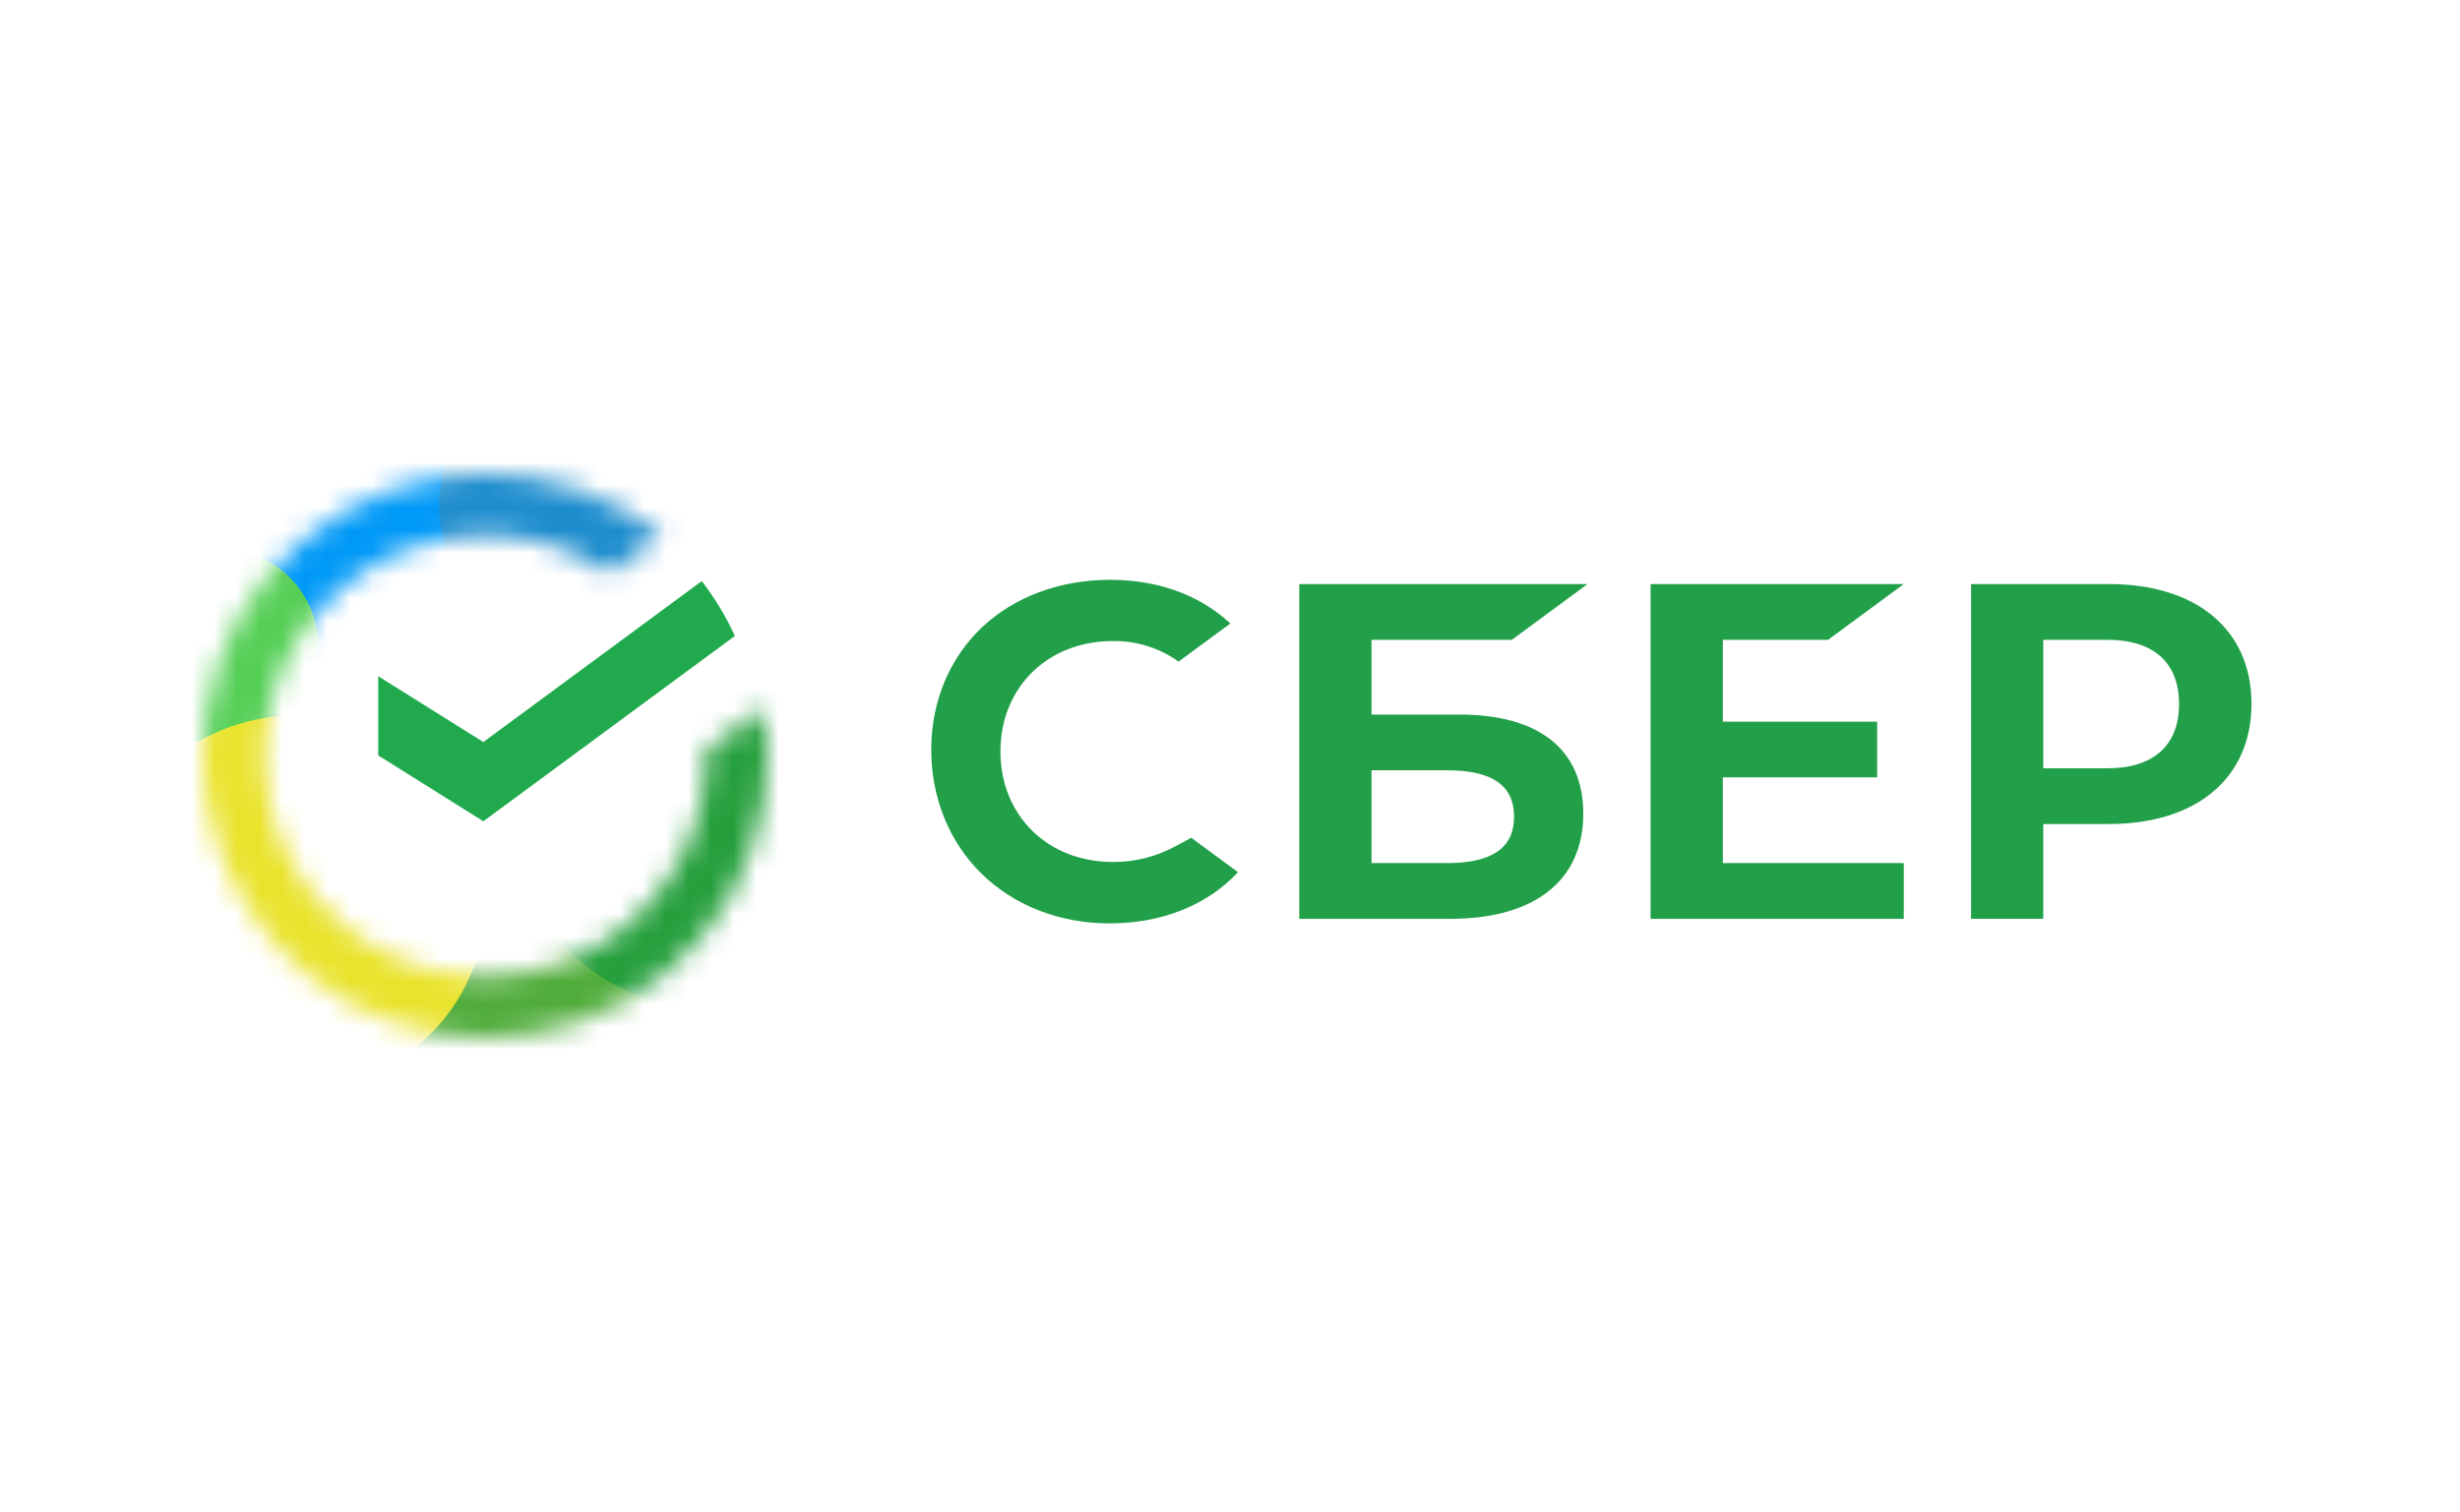
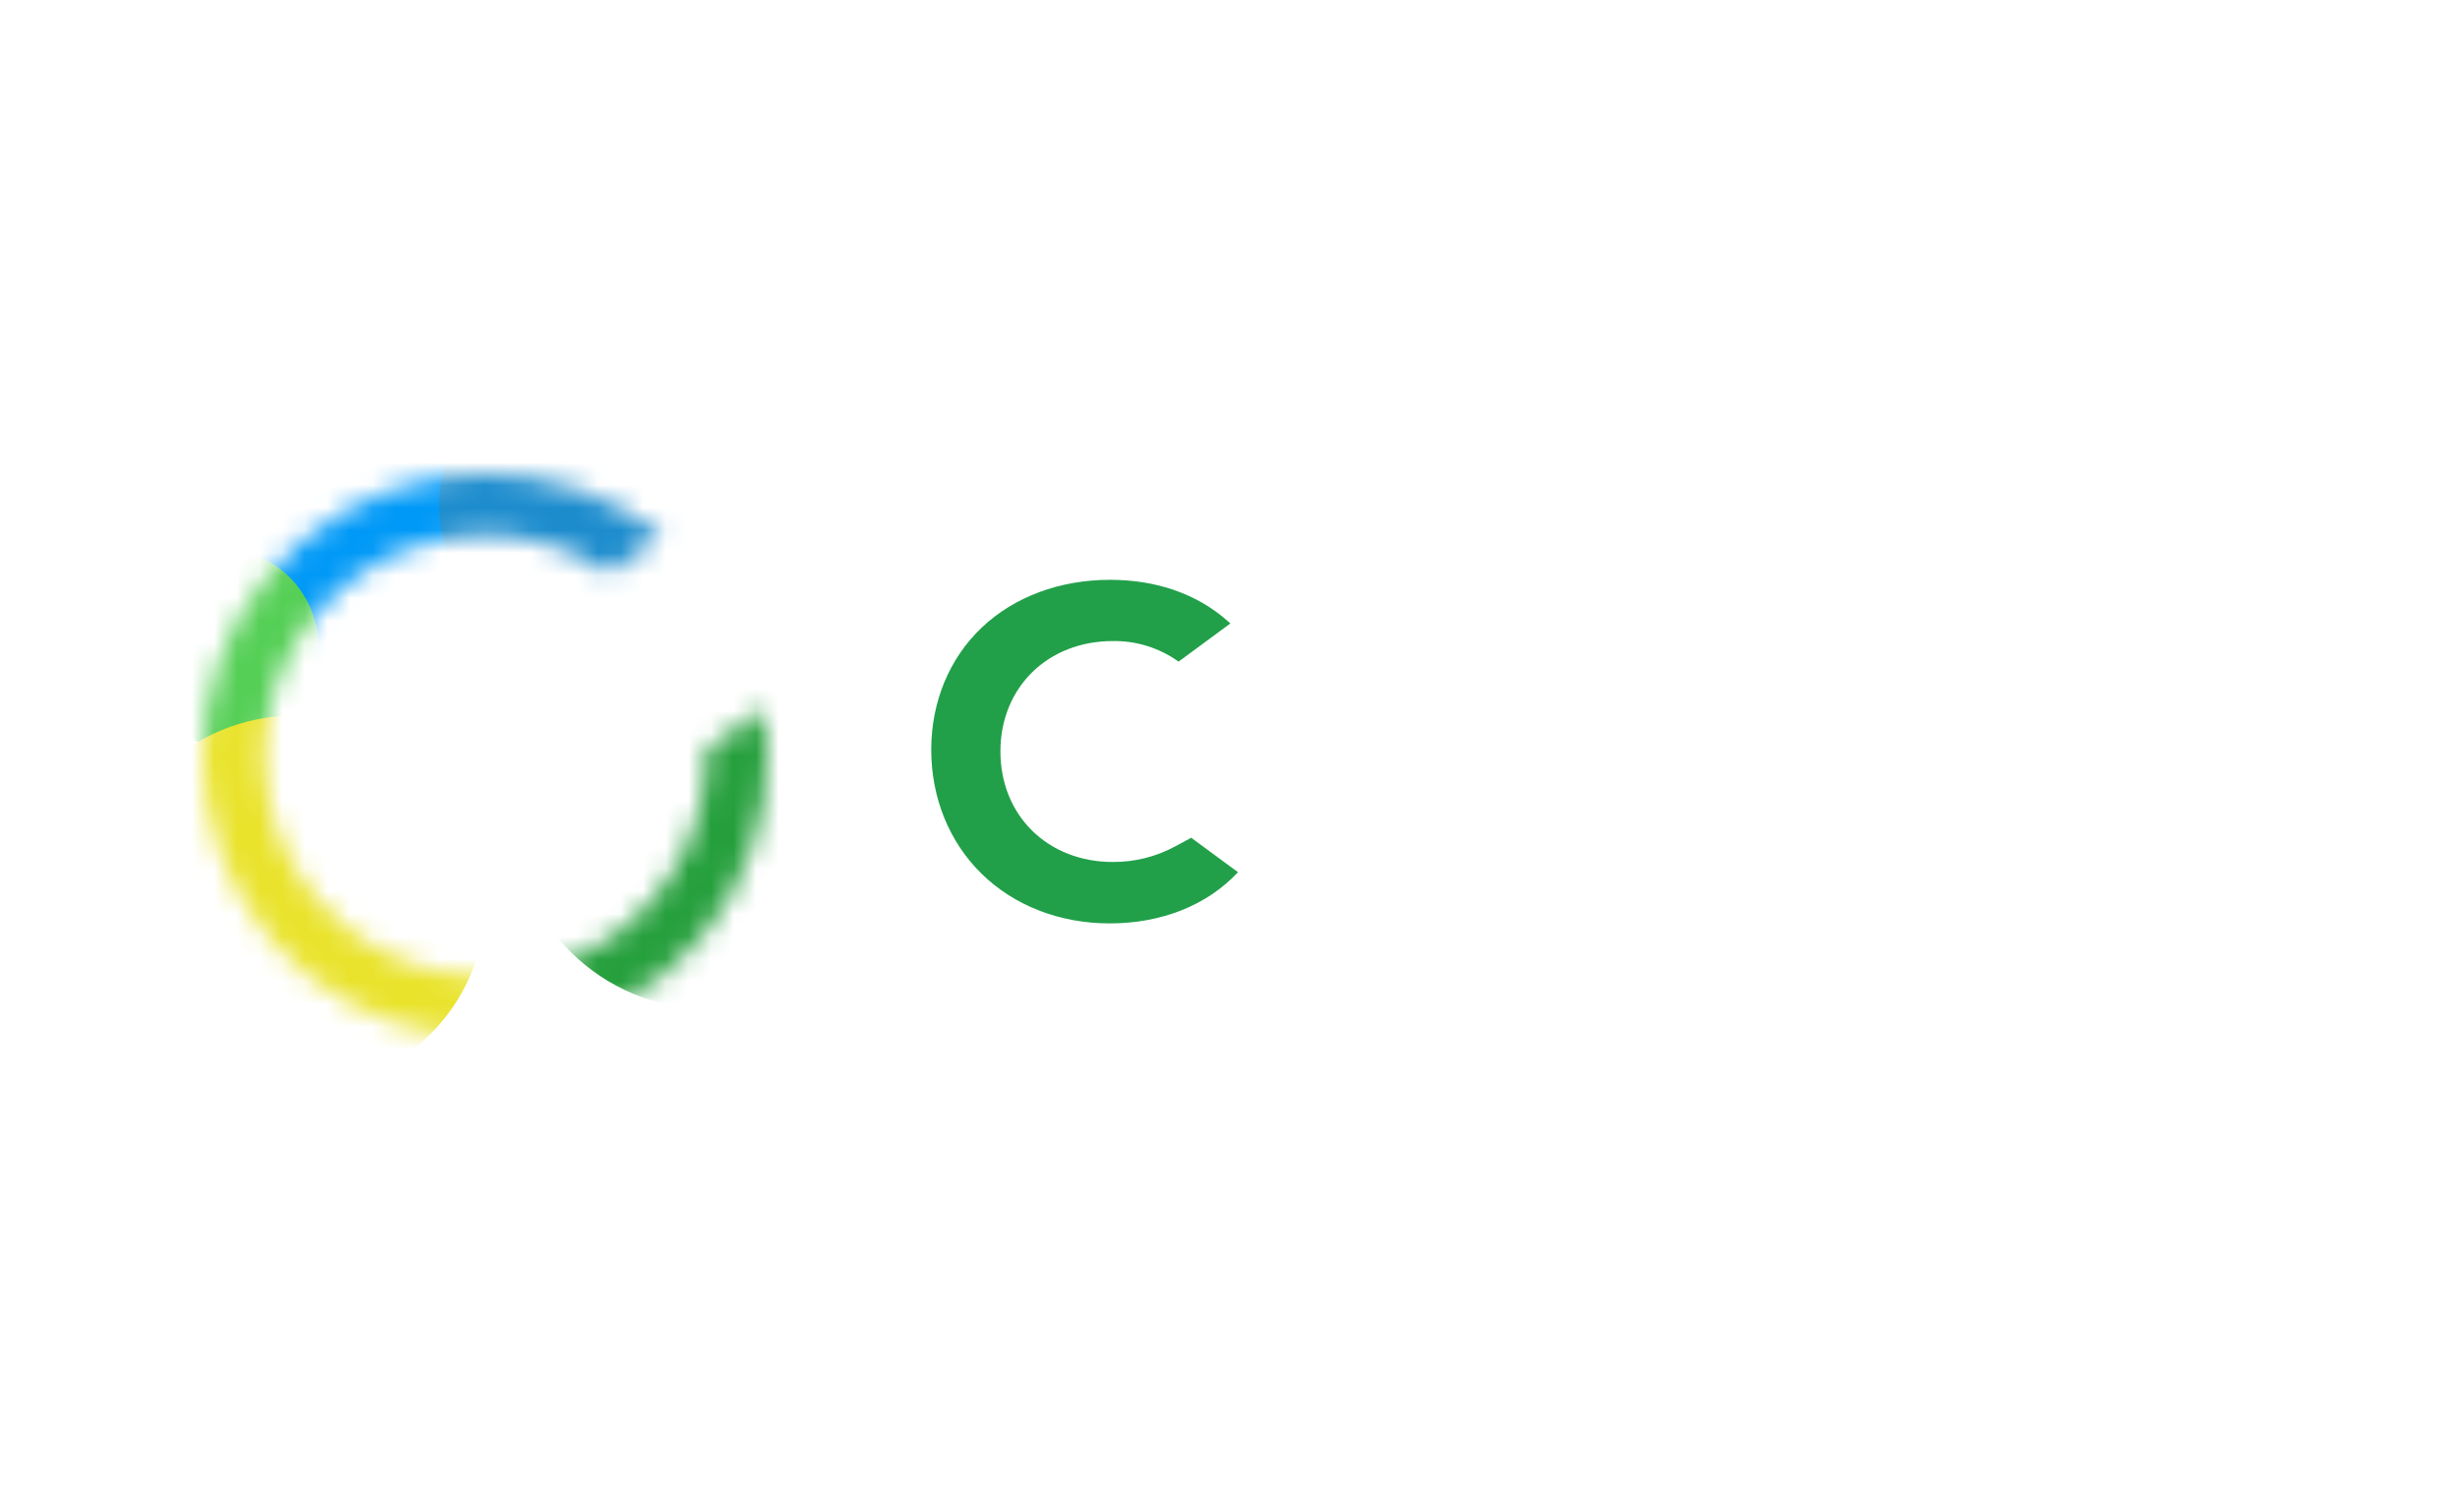
<svg xmlns="http://www.w3.org/2000/svg" width="109" height="67" viewBox="0 0 109 67" fill="none">
  <rect width="108.95" height="66.945" fill="white" />
-   <path d="M81.001 28.357L84.353 25.886H73.135V40.724H84.353V38.253H76.337V34.454H83.174V31.984H76.337V28.357H81.001Z" fill="#21A049" />
-   <path d="M64.667 31.67H60.771V28.357H66.99L70.342 25.886H57.569V40.724H64.254C68.003 40.724 70.153 39.025 70.153 36.062C70.153 33.23 68.205 31.67 64.667 31.67ZM64.109 38.253H60.771V34.14H64.109C66.141 34.14 67.087 34.828 67.087 36.197C67.087 37.595 66.086 38.253 64.109 38.253Z" fill="#21A049" />
-   <path d="M93.442 25.886H87.335V40.723H90.535V36.521H93.442C97.34 36.521 99.761 34.471 99.761 31.196C99.761 27.921 97.34 25.886 93.442 25.886ZM93.371 34.051H90.535V28.357H93.371C95.423 28.357 96.551 29.368 96.551 31.204C96.551 33.039 95.422 34.051 93.371 34.051Z" fill="#21A049" />
  <path d="M52.073 37.512C51.225 37.971 50.274 38.209 49.309 38.204C46.423 38.204 44.328 36.143 44.328 33.305C44.328 30.466 46.423 28.412 49.309 28.412C50.352 28.396 51.373 28.716 52.221 29.324L54.518 27.631L54.366 27.498C53.021 26.32 51.234 25.698 49.186 25.698C46.964 25.698 44.947 26.446 43.508 27.807C42.068 29.169 41.262 31.101 41.262 33.229C41.262 35.357 42.057 37.321 43.5 38.732C44.943 40.143 46.959 40.926 49.165 40.926C51.473 40.926 53.488 40.121 54.855 38.657L52.782 37.13L52.073 37.512Z" fill="#21A049" />
-   <path d="M31.093 25.755C31.674 26.506 32.167 27.322 32.561 28.187L21.416 36.4L16.76 33.481V29.97L21.416 32.888L31.093 25.755Z" fill="#20AA4D" />
  <mask id="mask0_43_2153" style="mask-type:alpha" maskUnits="userSpaceOnUse" x="9" y="21" width="25" height="25">
    <path d="M29.328 23.754C27.047 21.923 24.197 20.949 21.273 21.002C18.349 21.055 15.536 22.132 13.324 24.045C11.111 25.958 9.64 28.586 9.166 31.472C8.691 34.358 9.244 37.319 10.727 39.839C12.21 42.36 14.53 44.281 17.283 45.267C20.037 46.254 23.049 46.244 25.795 45.239C28.542 44.234 30.849 42.298 32.315 39.767C33.782 37.237 34.314 34.272 33.821 31.39L31.286 33.245C31.333 35.045 30.882 36.834 29.97 38.408C28.822 40.39 27.015 41.906 24.864 42.693C22.713 43.48 20.354 43.488 18.198 42.715C16.042 41.943 14.225 40.439 13.063 38.465C11.902 36.491 11.469 34.172 11.84 31.912C12.212 29.652 13.364 27.593 15.097 26.095C16.829 24.597 19.032 23.754 21.322 23.712C23.344 23.676 25.32 24.266 26.985 25.391L29.328 23.754Z" fill="#D9D9D9" />
  </mask>
  <g mask="url(#mask0_43_2153)">
    <g filter="url(#filter0_f_43_2153)">
      <circle cx="16.526" cy="24.25" r="6.25" fill="#0099F7" />
    </g>
    <g filter="url(#filter1_f_43_2153)">
      <circle cx="9.765" cy="28.653" r="4.337" fill="#55CF56" />
    </g>
    <g filter="url(#filter2_f_43_2153)">
-       <ellipse cx="24.051" cy="45.107" rx="7.398" ry="7.27" fill="#50AC3B" />
-     </g>
+       </g>
    <g filter="url(#filter3_f_43_2153)">
      <ellipse cx="13.082" cy="40.005" rx="8.418" ry="8.291" fill="#E9E32C" />
    </g>
    <g filter="url(#filter4_f_43_2153)">
      <ellipse cx="31.449" cy="36.178" rx="8.673" ry="8.546" fill="#259F3C" />
    </g>
    <g filter="url(#filter5_f_43_2153)">
      <circle cx="25.709" cy="22.403" r="6.25" fill="#1C8CCD" />
    </g>
  </g>
  <defs>
    <filter id="filter0_f_43_2153" x="1.456" y="9.18" width="30.139" height="30.139" filterUnits="userSpaceOnUse" color-interpolation-filters="sRGB">
      <feFlood flood-opacity="0" result="BackgroundImageFix" />
      <feBlend mode="normal" in="SourceGraphic" in2="BackgroundImageFix" result="shape" />
      <feGaussianBlur stdDeviation="4.41" result="effect1_foregroundBlur_43_2153" />
    </filter>
    <filter id="filter1_f_43_2153" x="2.429" y="21.316" width="14.674" height="14.673" filterUnits="userSpaceOnUse" color-interpolation-filters="sRGB">
      <feFlood flood-opacity="0" result="BackgroundImageFix" />
      <feBlend mode="normal" in="SourceGraphic" in2="BackgroundImageFix" result="shape" />
      <feGaussianBlur stdDeviation="1.5" result="effect1_foregroundBlur_43_2153" />
    </filter>
    <filter id="filter2_f_43_2153" x="6.833" y="28.016" width="34.437" height="34.182" filterUnits="userSpaceOnUse" color-interpolation-filters="sRGB">
      <feFlood flood-opacity="0" result="BackgroundImageFix" />
      <feBlend mode="normal" in="SourceGraphic" in2="BackgroundImageFix" result="shape" />
      <feGaussianBlur stdDeviation="4.91" result="effect1_foregroundBlur_43_2153" />
    </filter>
    <filter id="filter3_f_43_2153" x="-5.157" y="21.894" width="36.477" height="36.222" filterUnits="userSpaceOnUse" color-interpolation-filters="sRGB">
      <feFlood flood-opacity="0" result="BackgroundImageFix" />
      <feBlend mode="normal" in="SourceGraphic" in2="BackgroundImageFix" result="shape" />
      <feGaussianBlur stdDeviation="4.91" result="effect1_foregroundBlur_43_2153" />
    </filter>
    <filter id="filter4_f_43_2153" x="12.955" y="17.812" width="36.988" height="36.733" filterUnits="userSpaceOnUse" color-interpolation-filters="sRGB">
      <feFlood flood-opacity="0" result="BackgroundImageFix" />
      <feBlend mode="normal" in="SourceGraphic" in2="BackgroundImageFix" result="shape" />
      <feGaussianBlur stdDeviation="4.91" result="effect1_foregroundBlur_43_2153" />
    </filter>
    <filter id="filter5_f_43_2153" x="13.518" y="10.212" width="24.382" height="24.382" filterUnits="userSpaceOnUse" color-interpolation-filters="sRGB">
      <feFlood flood-opacity="0" result="BackgroundImageFix" />
      <feBlend mode="normal" in="SourceGraphic" in2="BackgroundImageFix" result="shape" />
      <feGaussianBlur stdDeviation="2.971" result="effect1_foregroundBlur_43_2153" />
    </filter>
  </defs>
</svg>